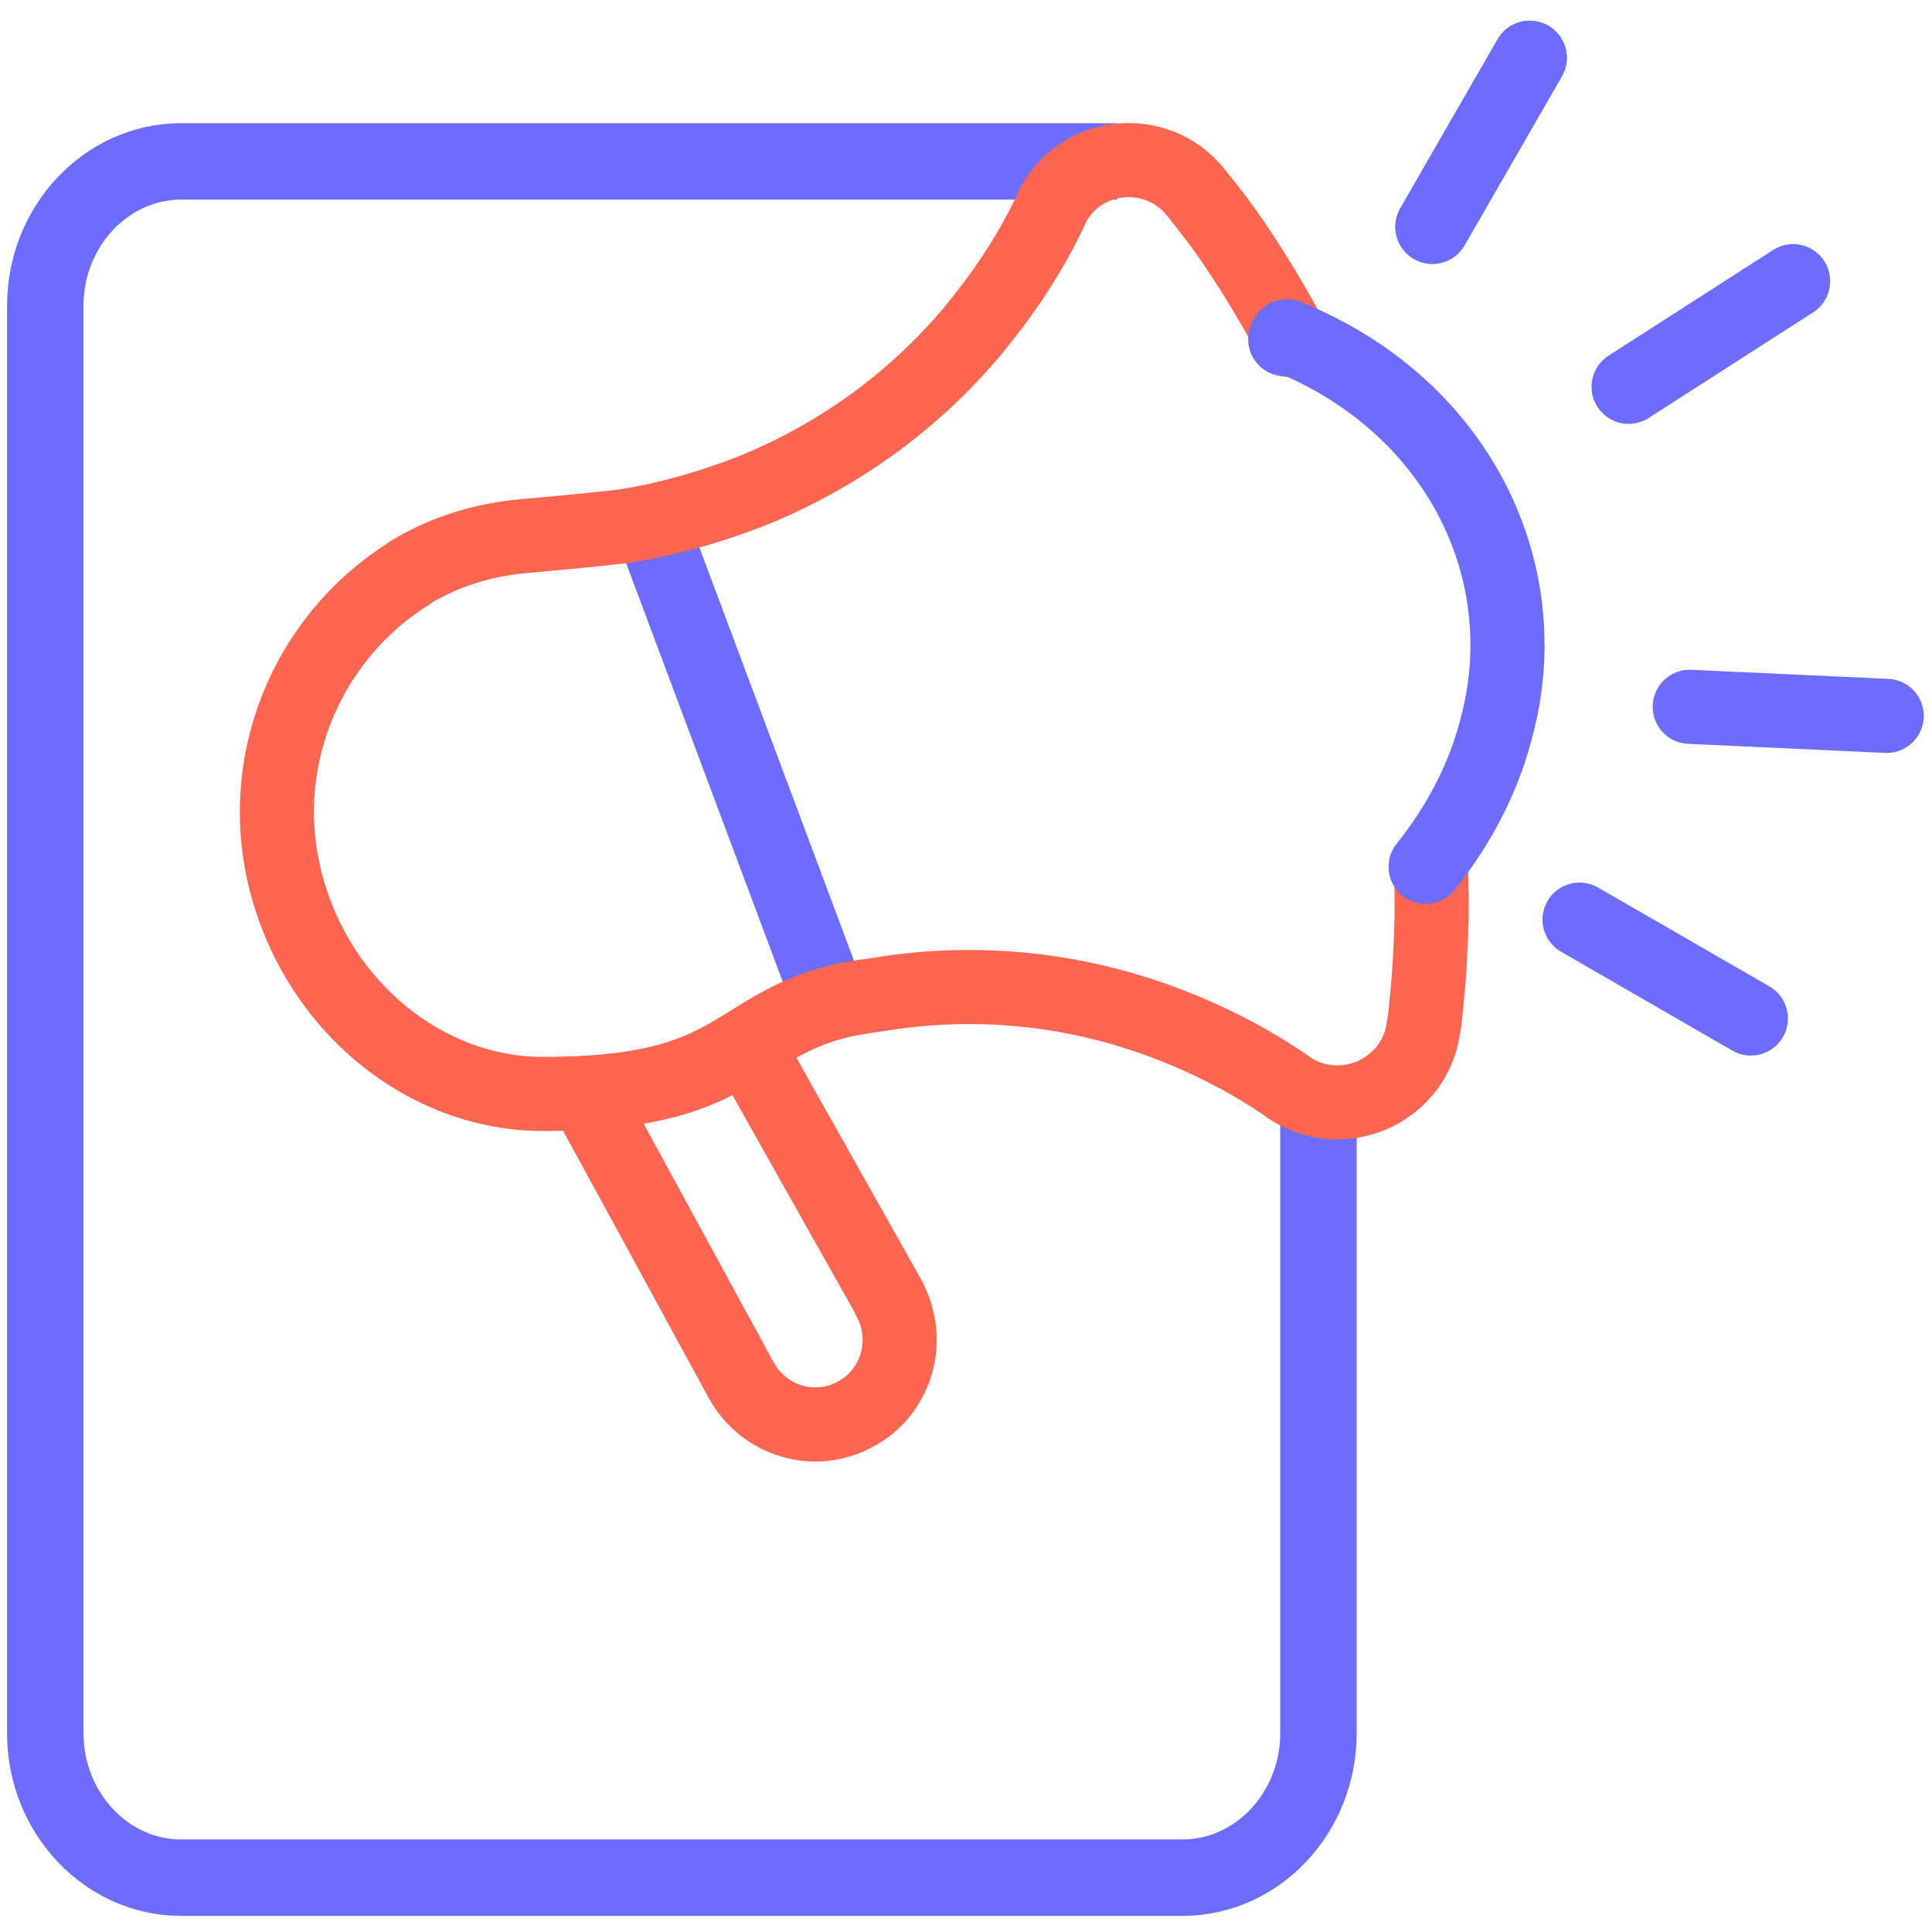
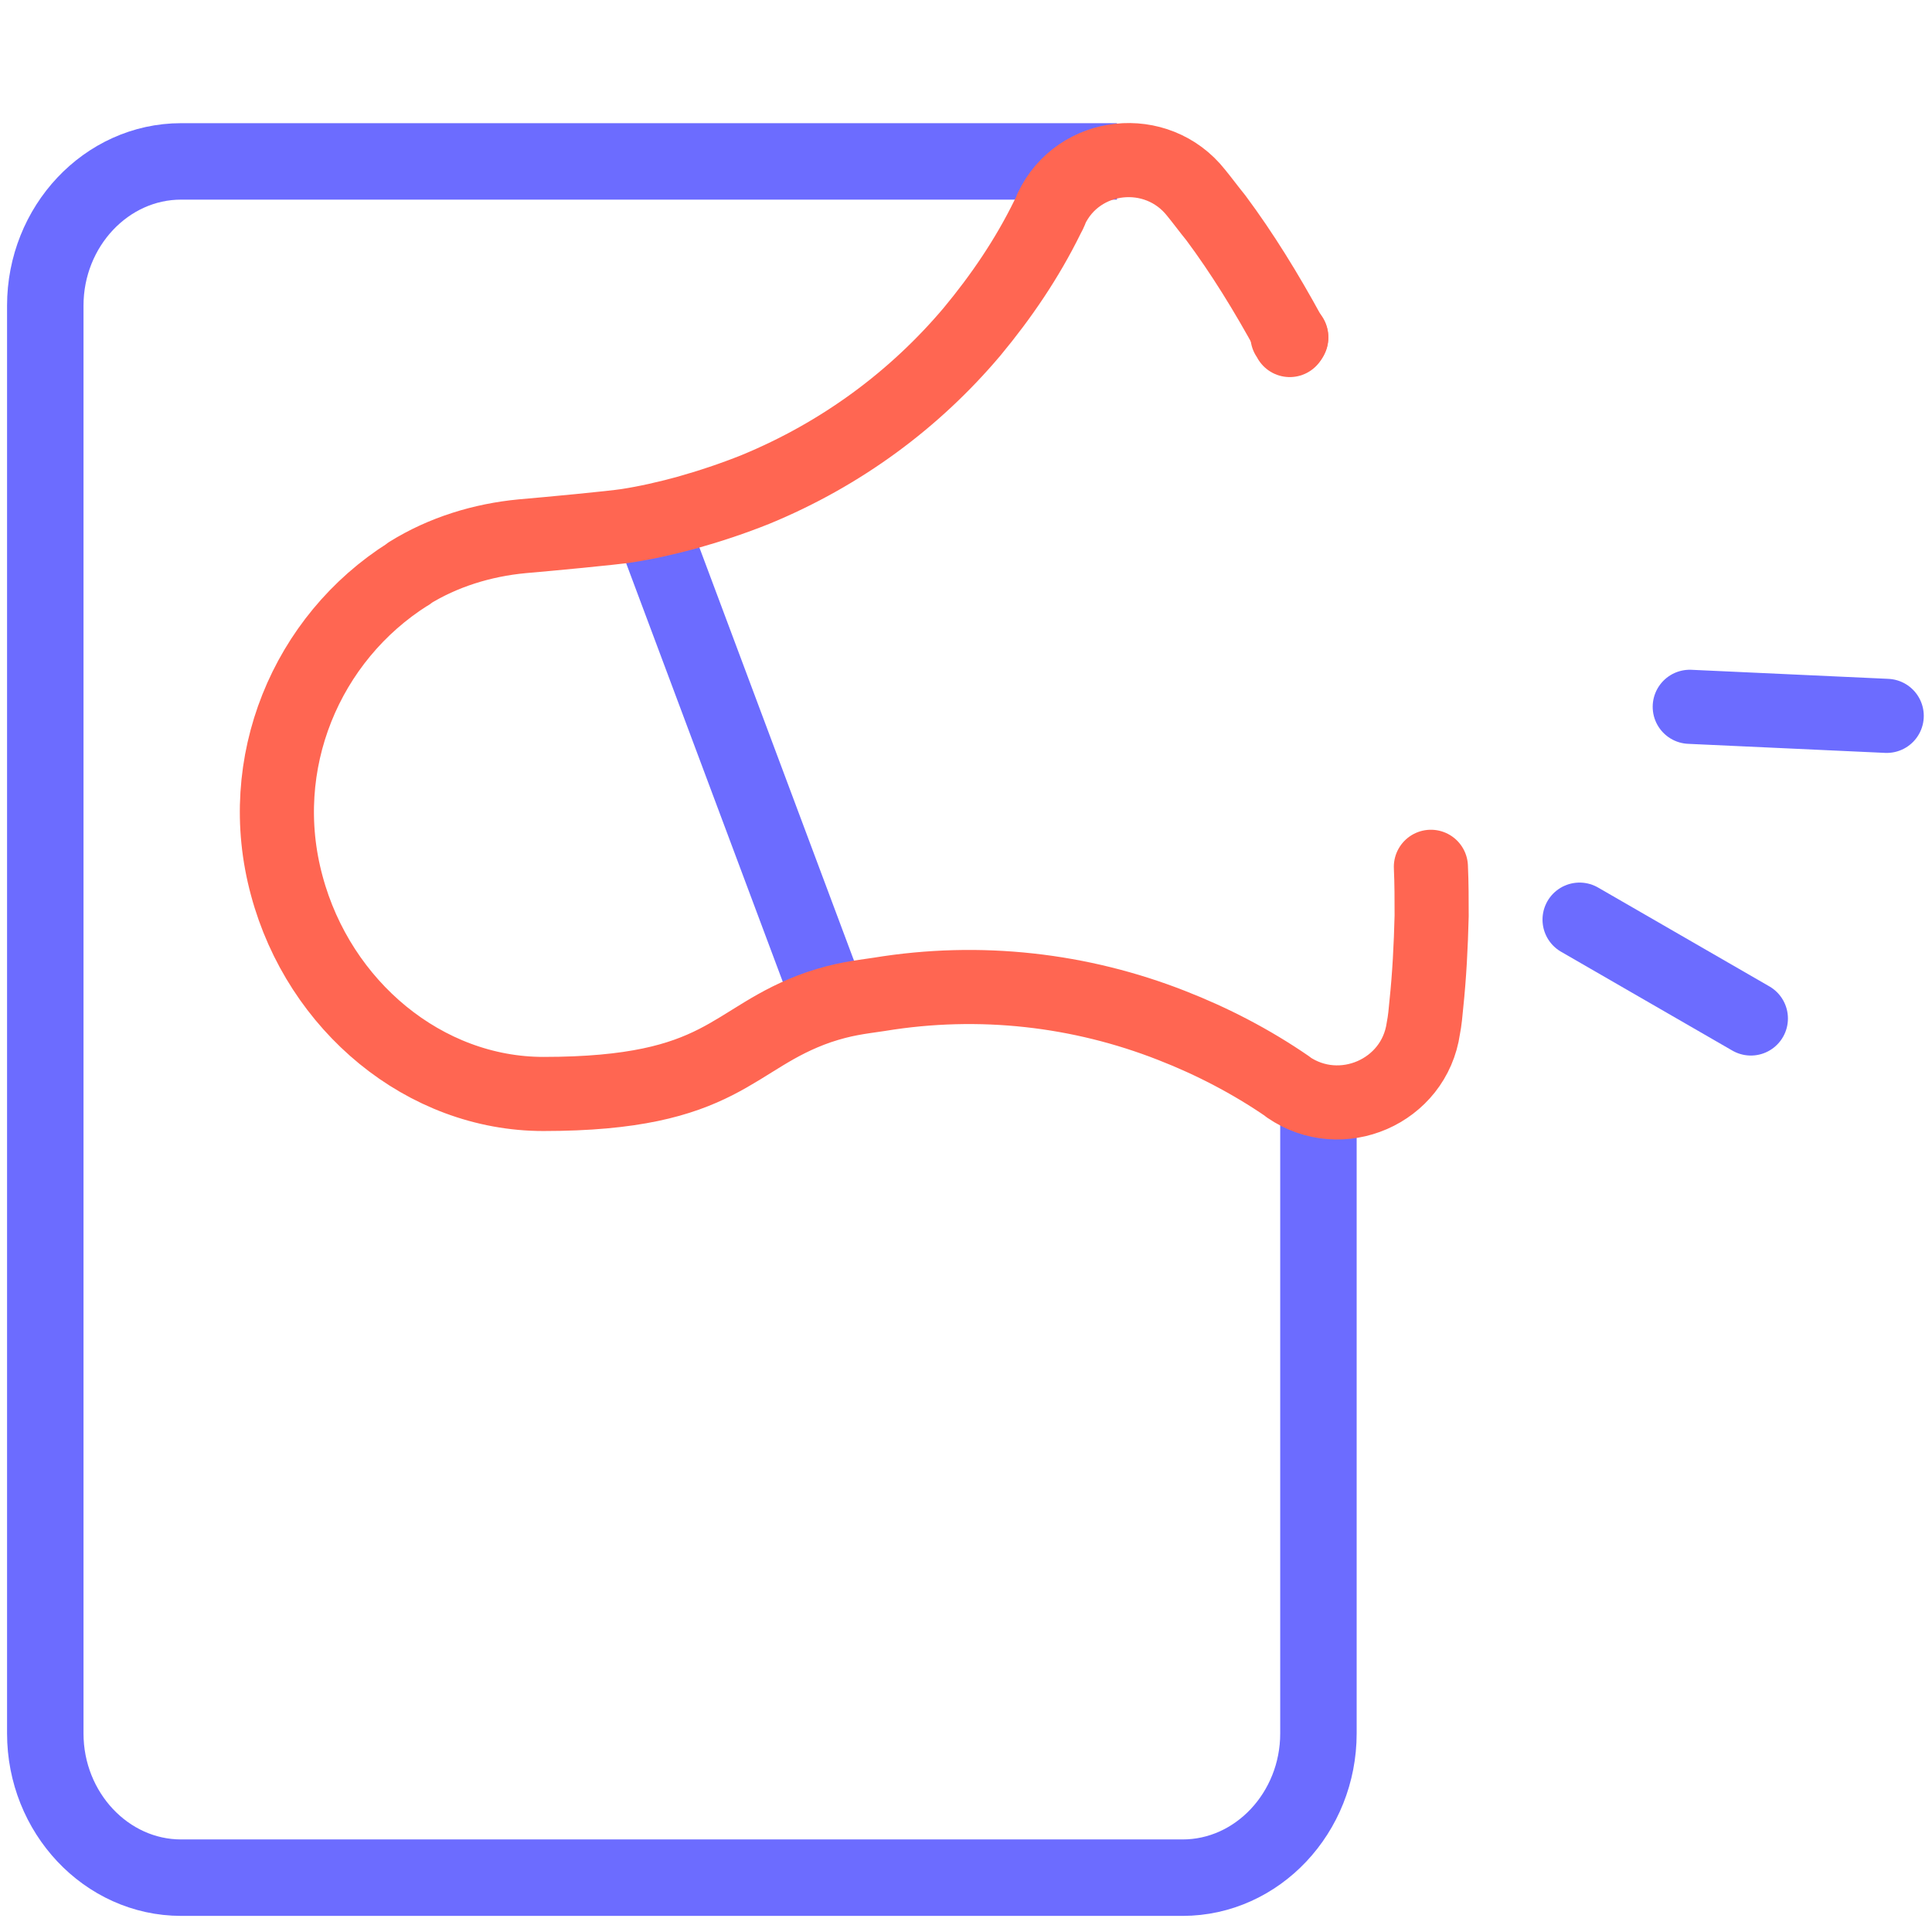
<svg xmlns="http://www.w3.org/2000/svg" width="100%" height="100%" viewBox="0 0 256 256" version="1.1" xml:space="preserve" style="fill-rule:evenodd;clip-rule:evenodd;stroke-linejoin:round;stroke-miterlimit:86.331;">
  <g>
    <path d="M174.7,145.647l-0,84.037c-0,10.514 -8.1,19.116 -18,19.116l-132.7,-0c-9.9,-0 -18,-8.602 -18,-19.116l-0,-189.183c-0,-10.513 8.1,-19.115 18,-19.115l124,-0" style="fill:none;fill-rule:nonzero;stroke:#6c6cff;stroke-width:10.13px;" />
    <g>
      <path d="M86.2,69.256l23.2,62" style="fill:none;fill-rule:nonzero;stroke:#6c6cff;stroke-width:9.82px;stroke-linecap:round;" />
-       <path d="M99.5,139.456l18.4,32.7l0,0.1c0.1,0.2 0.2,0.4 0.3,0.6c2.4,5.3 0.4,11.7 -4.8,14.5c-5.4,3 -12.2,1 -15.2,-4.5l-14.6,-26.8l-4.1,-7.5l-2,-3.7" style="fill:none;fill-rule:nonzero;stroke:#ff6652;stroke-width:9.82px;stroke-linecap:round;" />
-       <path d="M202.7,7.656l-12.9,22.4" style="fill:none;fill-rule:nonzero;stroke:#6c6cff;stroke-width:9.82px;stroke-linecap:round;" />
      <path d="M171.1,44.656l-0.2,0.4c-0.1,-0.2 -0.2,-0.4 -0.3,-0.5c0.2,-0.1 0.3,0 0.5,0.1Z" style="fill:none;fill-rule:nonzero;stroke:#ff6652;stroke-width:9.82px;stroke-linecap:round;" />
      <path d="M189.6,114.856c0.1,2.2 0.1,4.4 0.1,6.5c-0.1,4 -0.3,7.9 -0.7,11.7c-0.1,1.1 -0.2,2.2 -0.4,3.2c-1.2,8.4 -10.9,12.6 -17.9,7.8l-0.1,-0.1c-4.8,-3.3 -10,-6 -15.4,-8.1c-12,-4.7 -25.3,-6.3 -38.7,-4.1c-2.7,0.4 -4.7,0.6 -8,1.7c-11.8,4.1 -12.5,11.5 -36.5,11.5c-15.7,0 -29.7,-11.6 -34,-27.6c-4.4,-16.2 2.6,-32.8 16.1,-41.3c0,0 0.1,0 0.1,-0.1c4.5,-2.8 9.7,-4.4 15,-4.9c3.5,-0.3 12,-1.1 13.9,-1.4c2.6,-0.4 5.2,-1 7.8,-1.7c3.2,-0.9 6.2,-1.9 9.2,-3.1c11.4,-4.7 21.1,-11.9 28.7,-20.9c3.9,-4.7 7.3,-9.7 10,-15.2c0.2,-0.4 0.4,-0.7 0.5,-1.1c3.6,-7.6 14,-8.7 19.2,-2.1c0.9,1.1 1.7,2.2 2.6,3.3c3.5,4.7 6.7,9.9 9.7,15.4c0.1,0.2 0.2,0.4 0.3,0.5" style="fill:none;fill-rule:nonzero;stroke:#ff6652;stroke-width:9.82px;stroke-linecap:round;" />
-       <path d="M202.7,7.656l-12.9,22.4" style="fill:none;fill-rule:nonzero;stroke:#6c6cff;stroke-width:9.82px;stroke-linecap:round;" />
      <path d="M232,134.956l-22.7,-13.1" style="fill:none;fill-rule:nonzero;stroke:#6c6cff;stroke-width:9.82px;stroke-linecap:round;" />
      <path d="M250,94.856l-26.1,-1.2" style="fill:none;fill-rule:nonzero;stroke:#6c6cff;stroke-width:9.82px;stroke-linecap:round;" />
-       <path d="M237.6,37.256l-21.8,14" style="fill:none;fill-rule:nonzero;stroke:#6c6cff;stroke-width:9.82px;stroke-linecap:round;" />
-       <path d="M170.3,44.956l0.2,-0.4c9,3.6 16.6,9.5 21.8,17.1c2.7,3.9 4.7,8.2 6,12.9c2,7.4 1.9,15 -0.1,22.2c-1.7,6.5 -4.9,12.6 -9.3,18.1" style="fill:none;fill-rule:nonzero;stroke:#6c6cff;stroke-width:9.82px;stroke-linecap:round;" />
    </g>
  </g>
</svg>